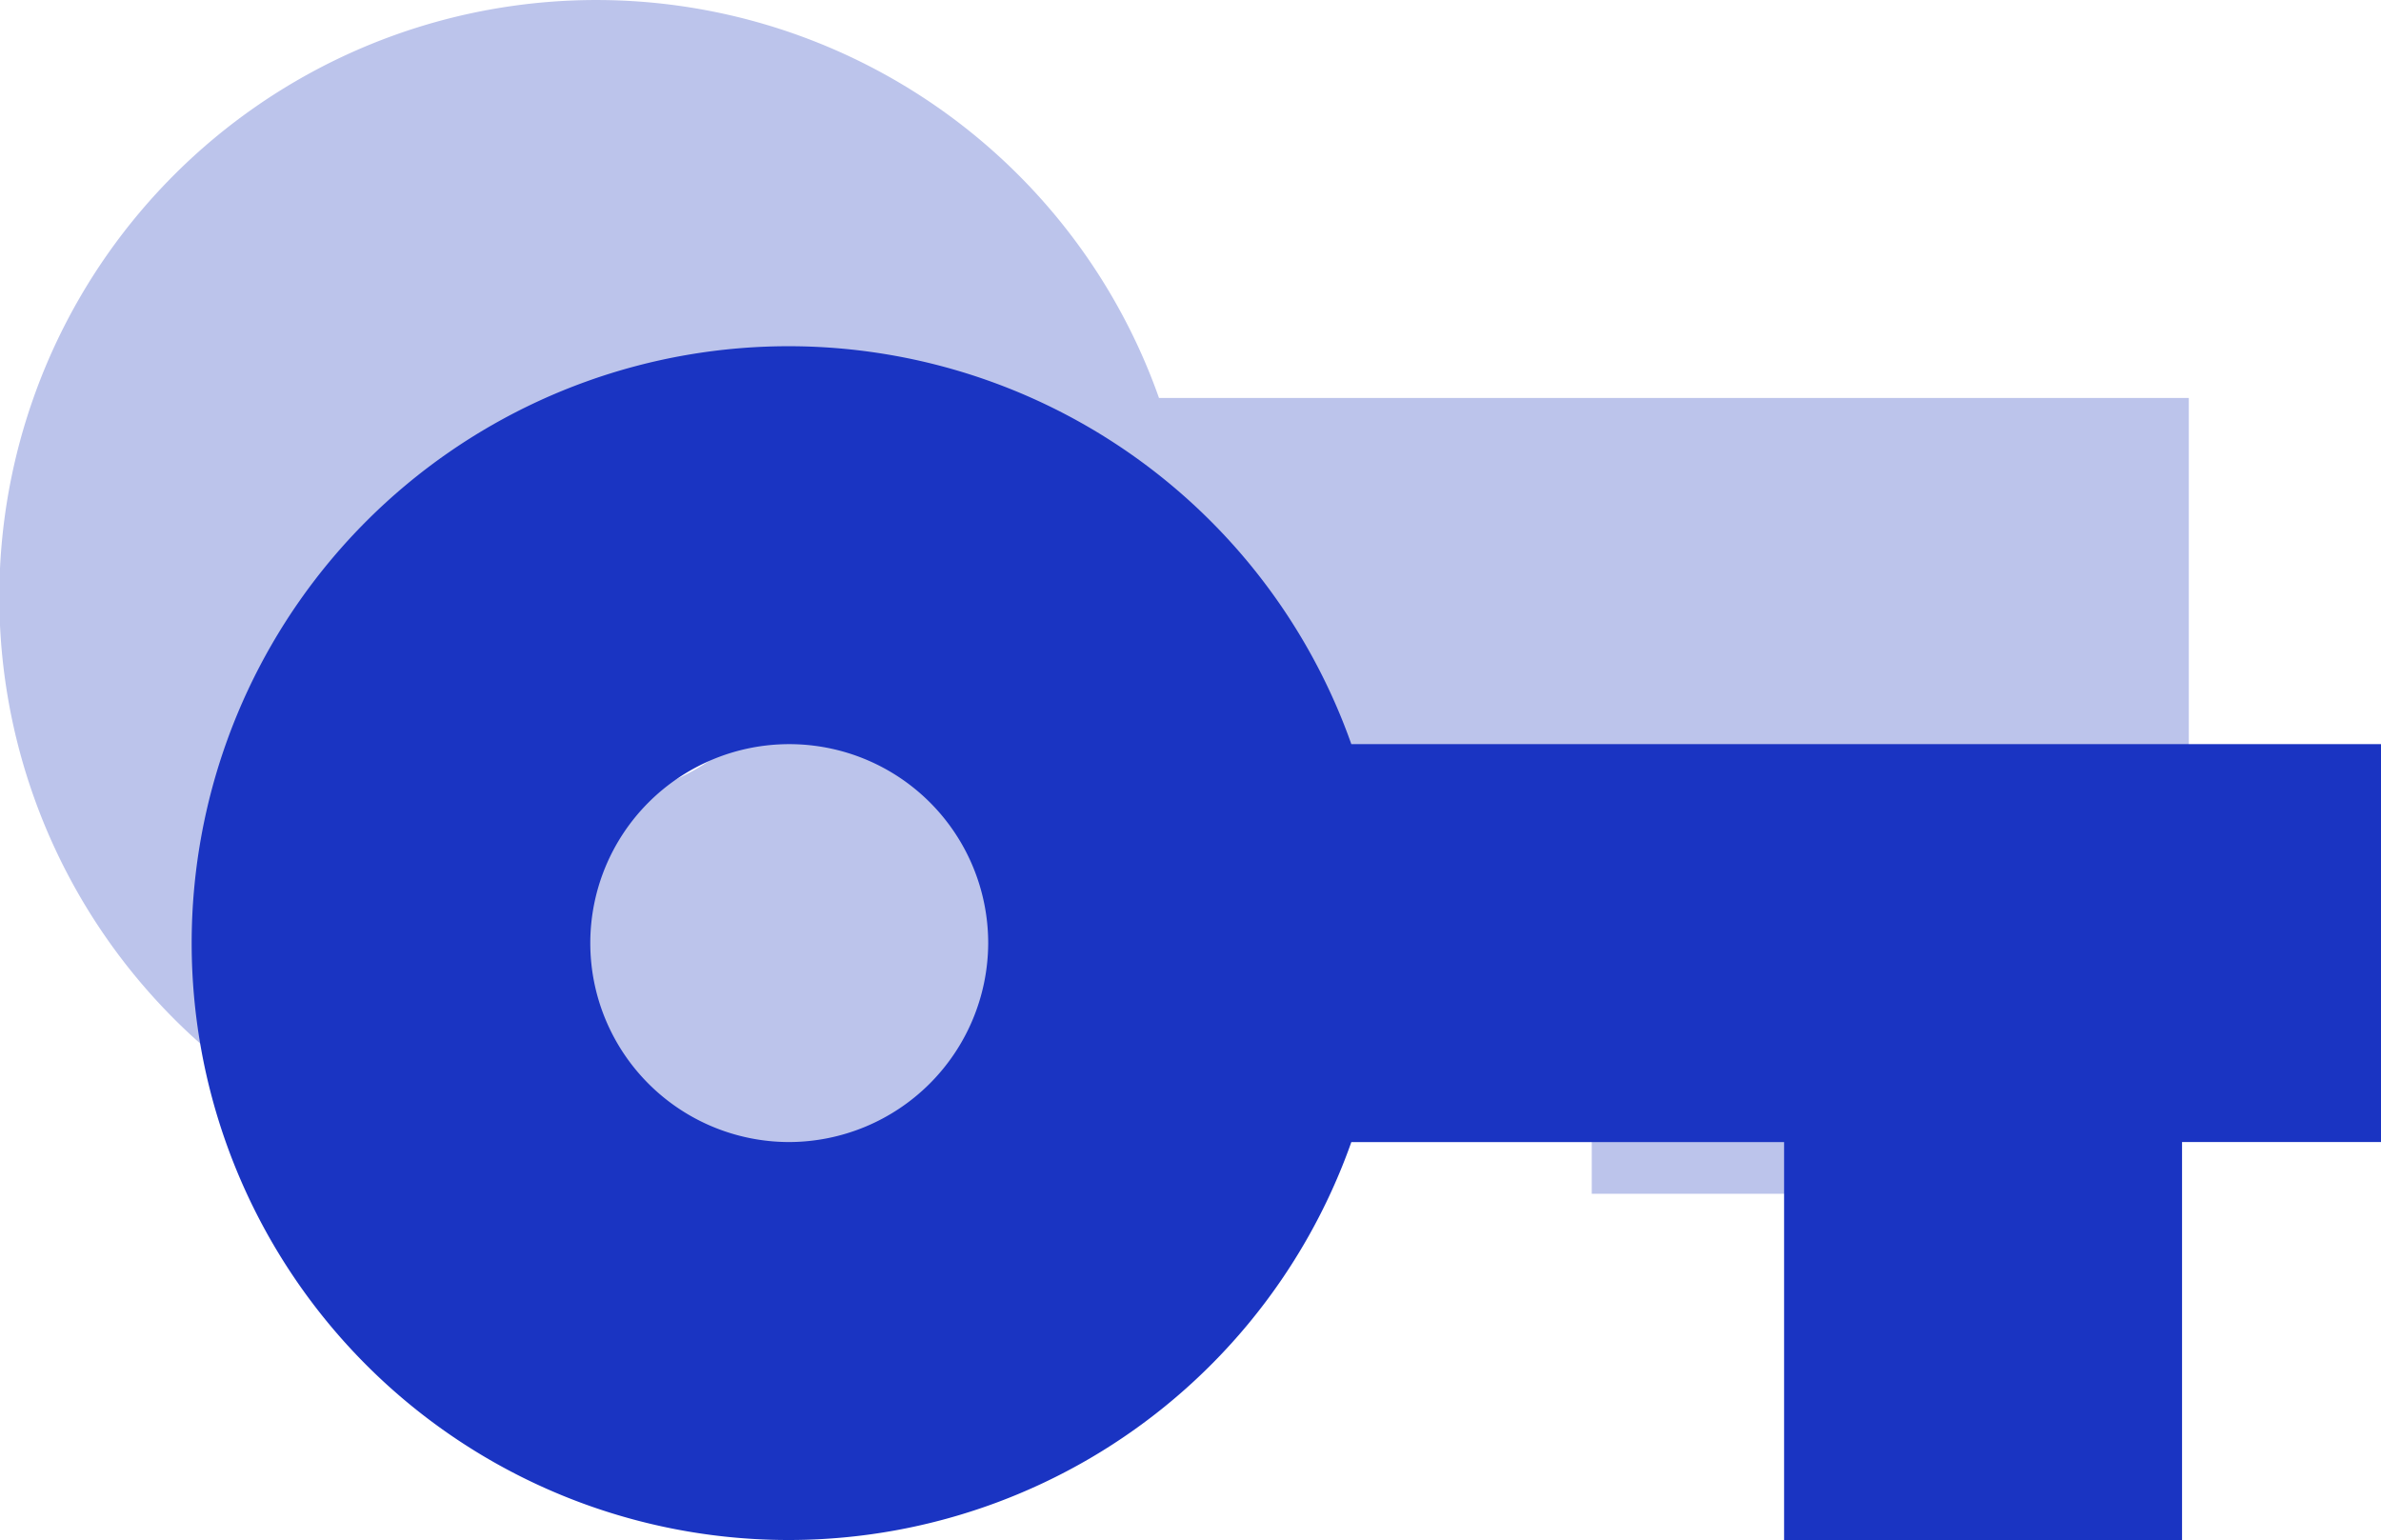
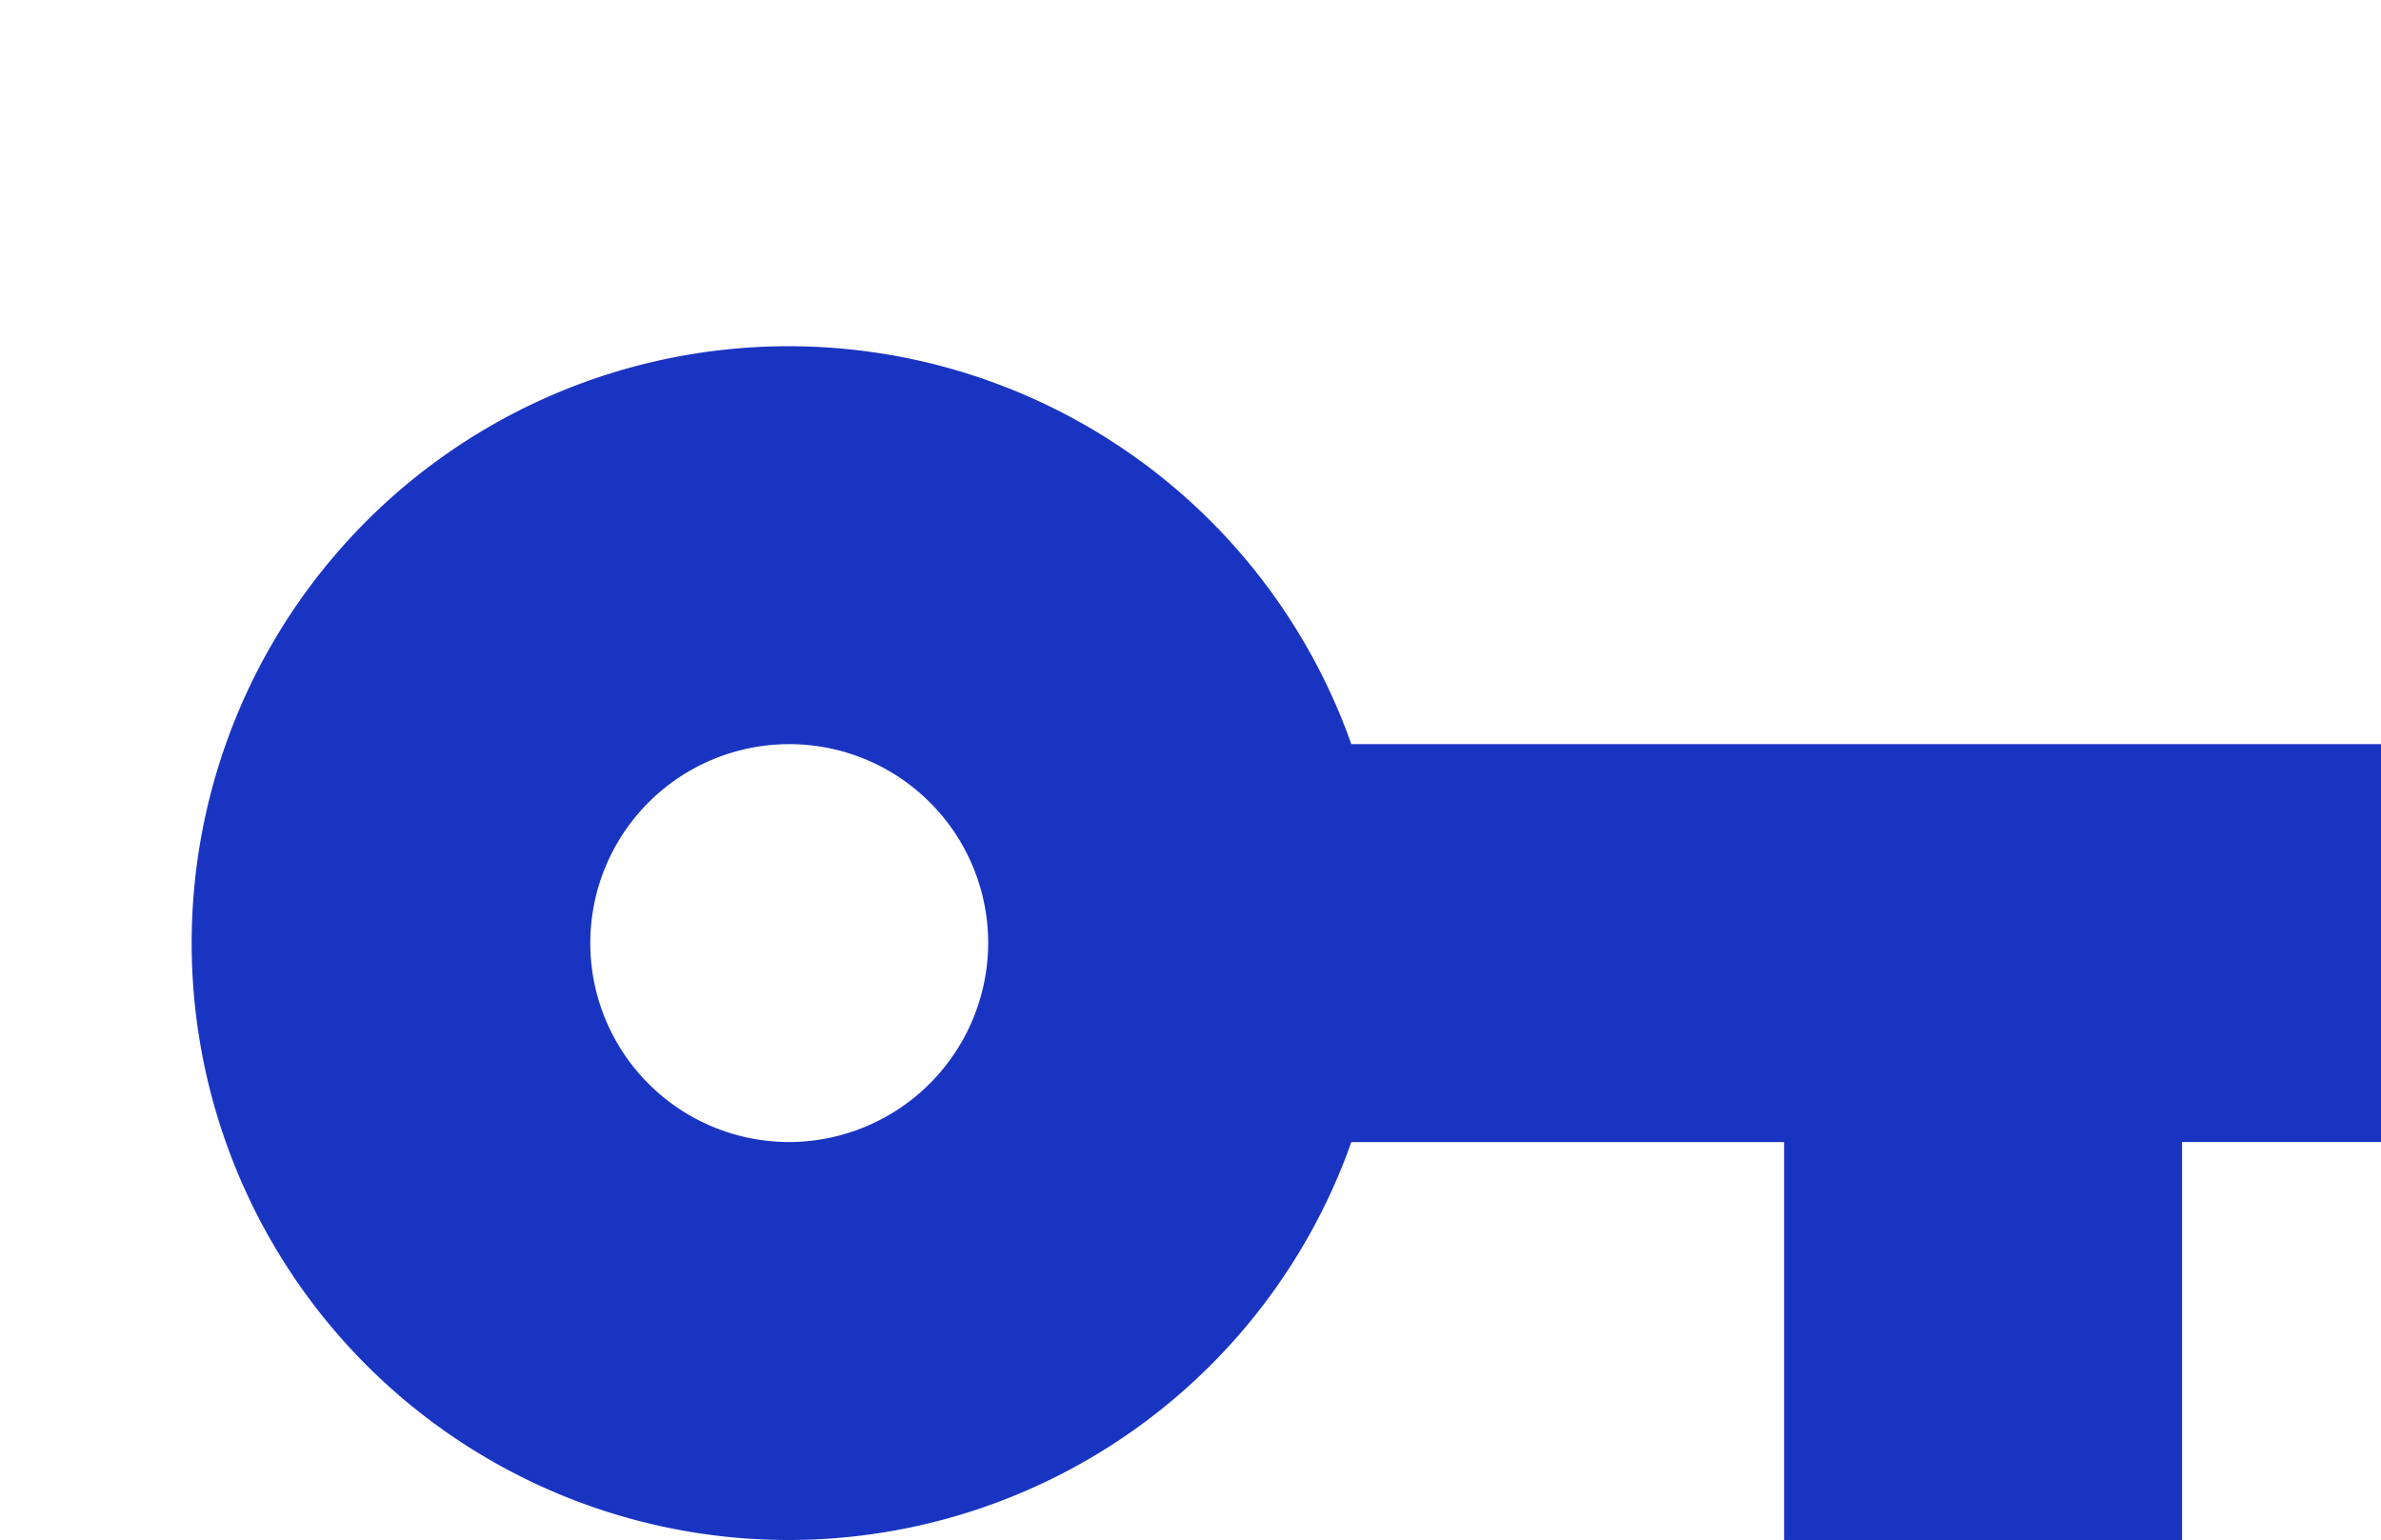
<svg xmlns="http://www.w3.org/2000/svg" width="61.896" height="40.034" viewBox="0 0 61.896 40.034">
  <g id="Group_91" data-name="Group 91" transform="translate(-398 -2392.966)">
-     <path id="Icon_material-vpn-key" data-name="Icon material-vpn-key" d="M31.629,19.345a15.517,15.517,0,1,0,0,10.345h11.25V40.034H53.224V29.689H58.4V19.345ZM17.017,29.689a5.172,5.172,0,1,1,5.172-5.172A5.188,5.188,0,0,1,17.017,29.689Z" transform="translate(396.5 2383.966)" fill="#bcc4eb" />
    <path id="Icon_material-vpn-key-2" data-name="Icon material-vpn-key" d="M31.629,19.345a15.517,15.517,0,1,0,0,10.345h11.25V40.034H53.224V29.689H58.4V19.345ZM17.017,29.689a5.172,5.172,0,1,1,5.172-5.172A5.188,5.188,0,0,1,17.017,29.689Z" transform="translate(401.5 2392.966)" fill="#1a34c2" />
  </g>
</svg>